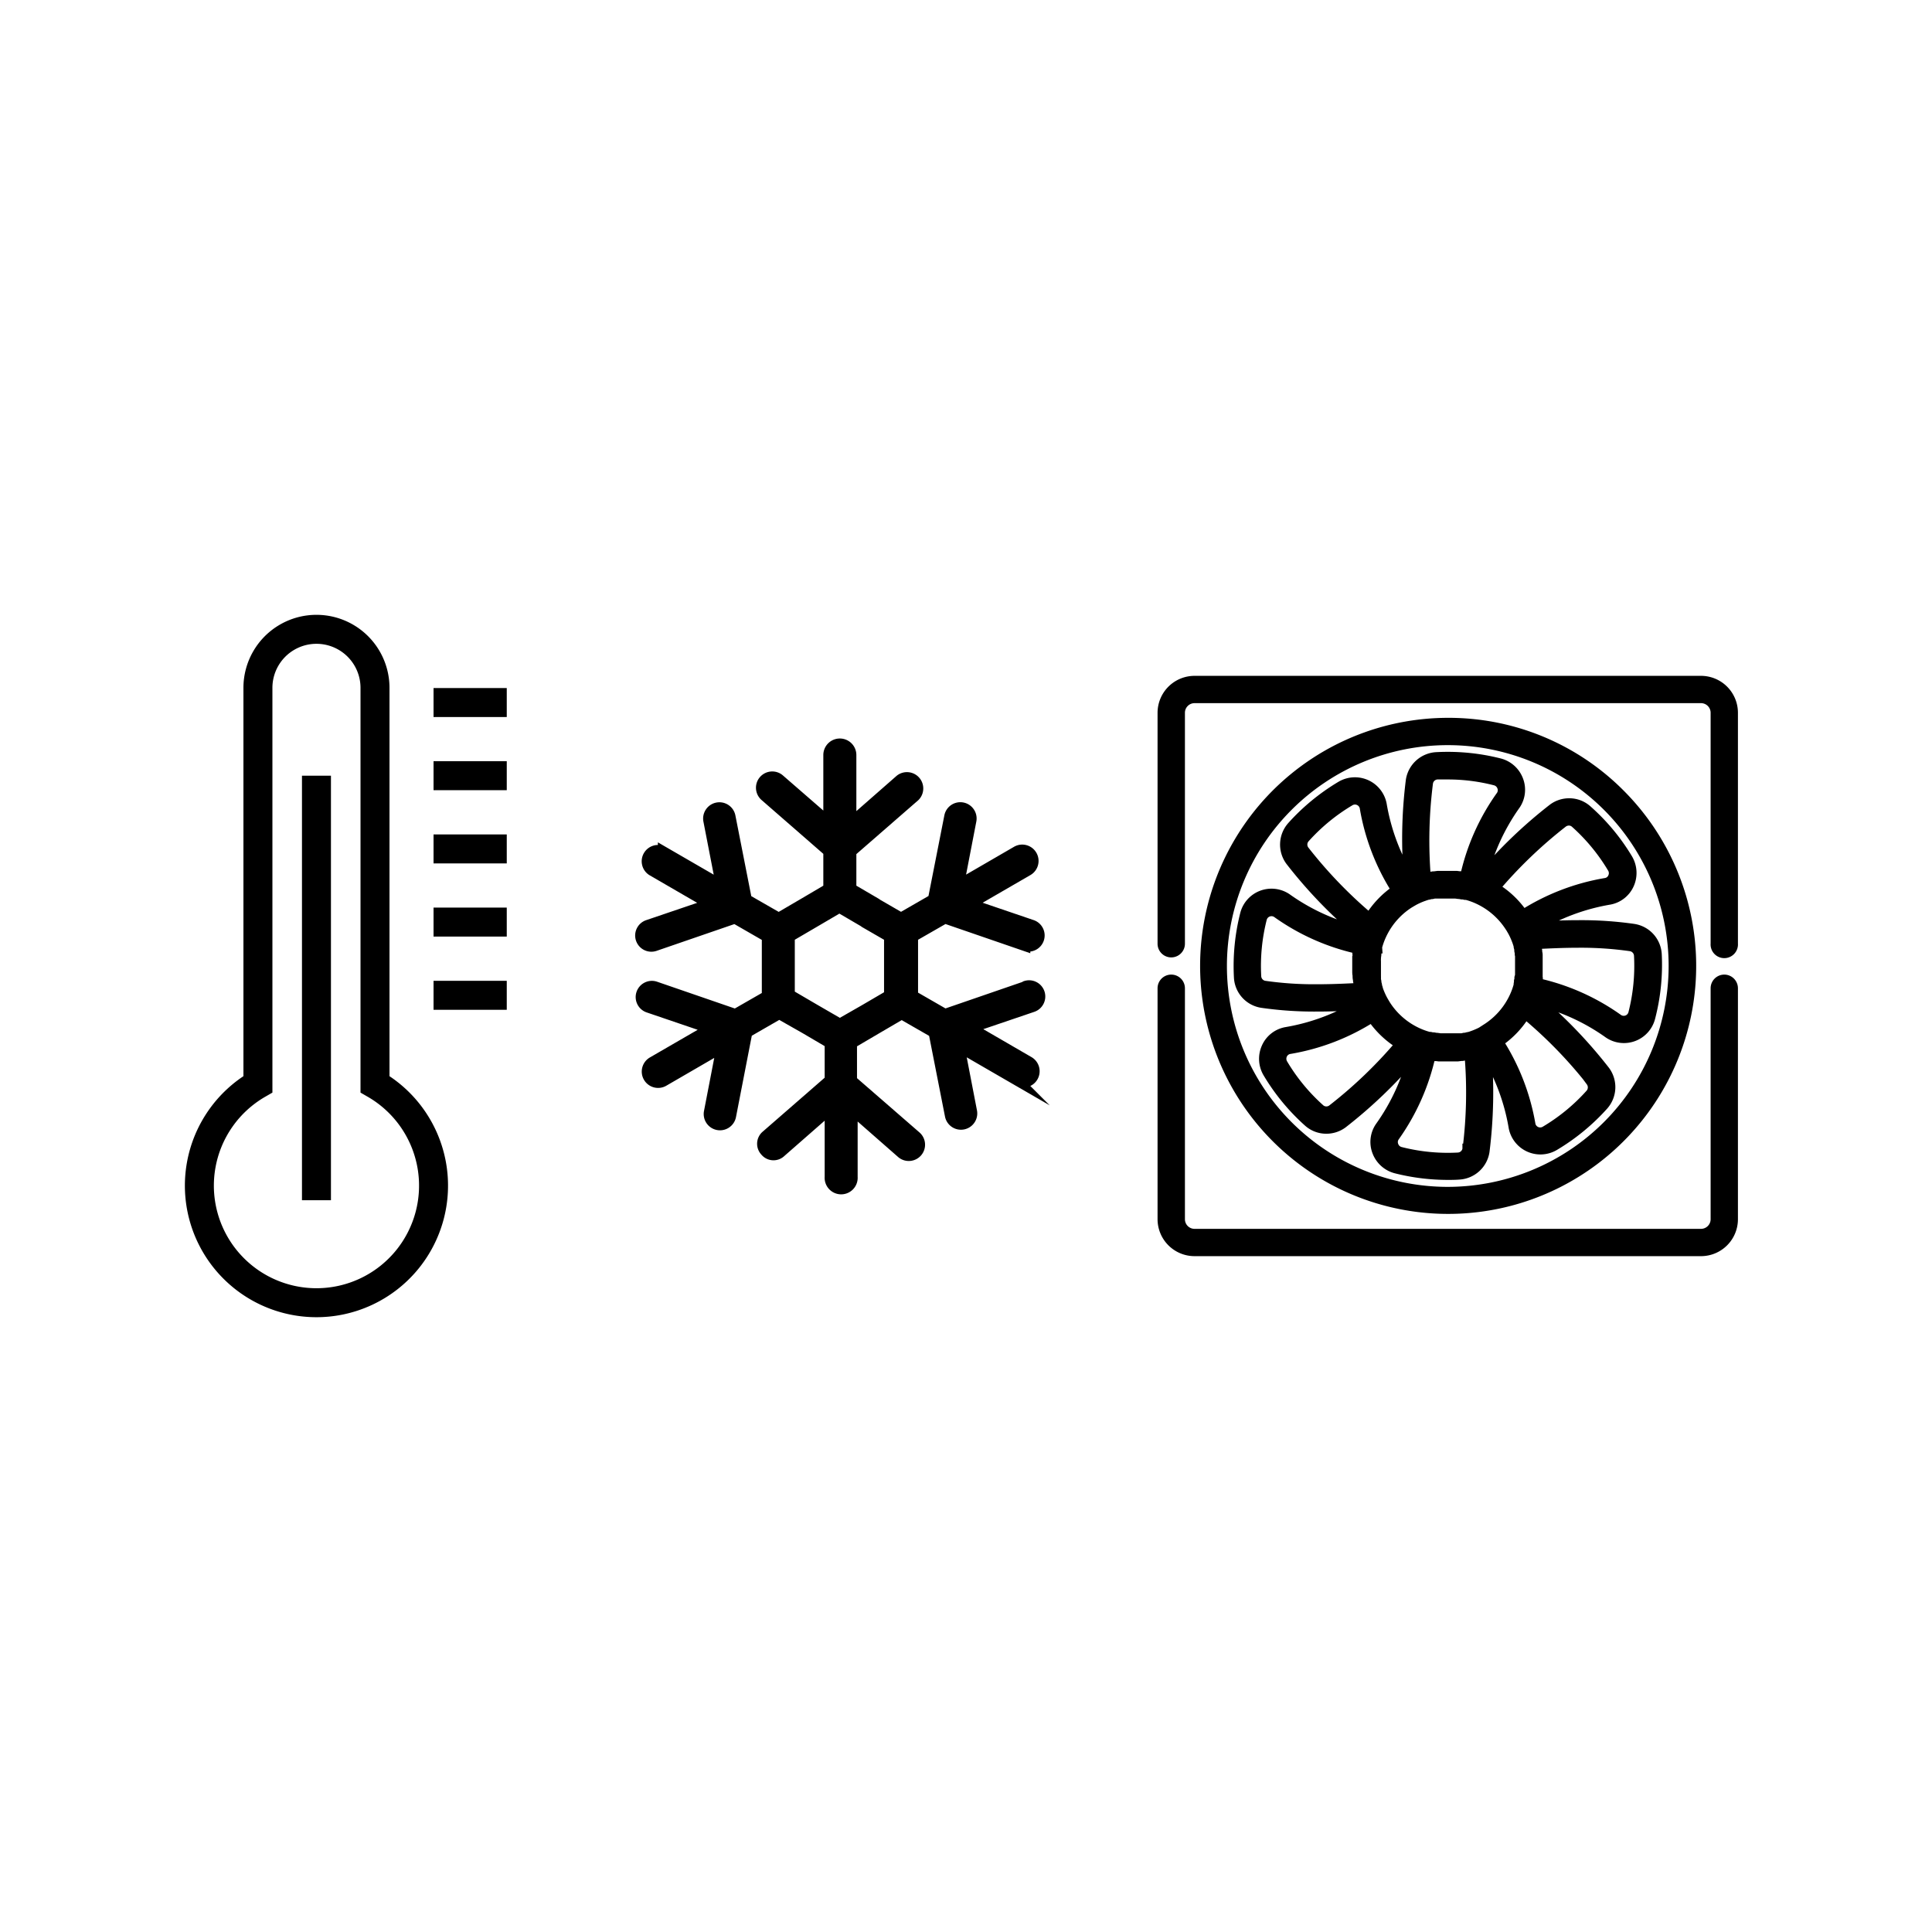
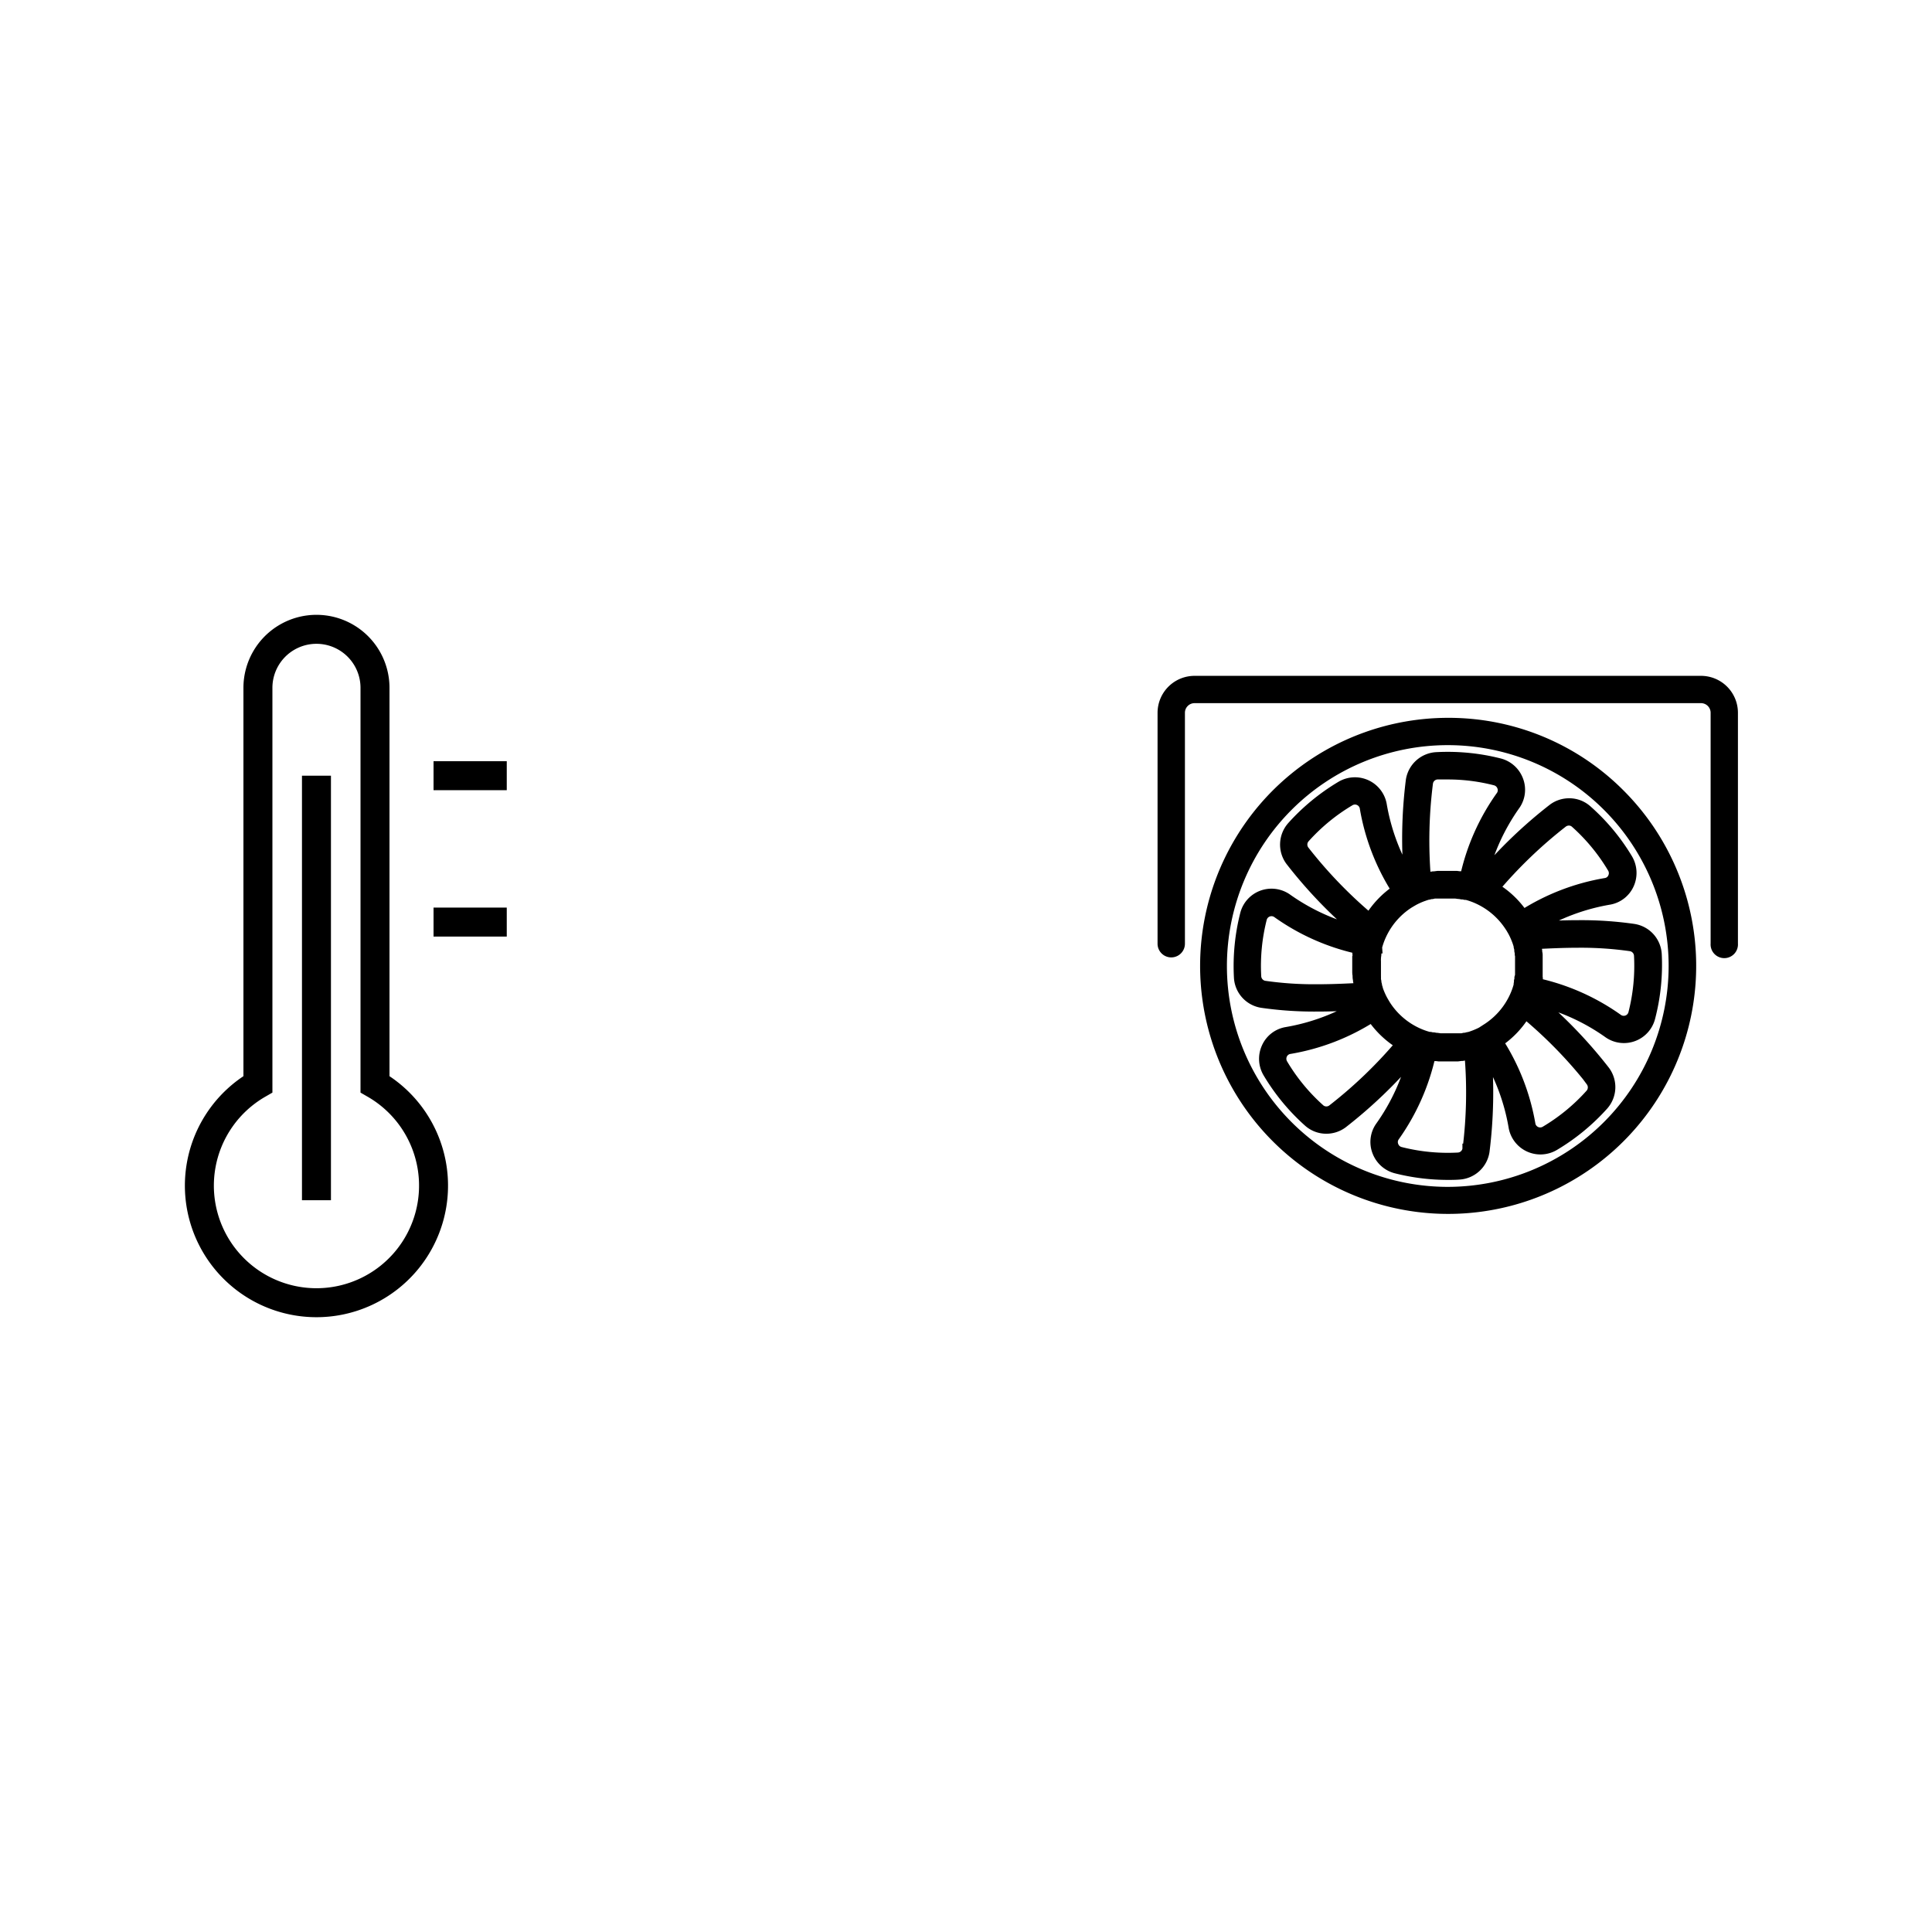
<svg xmlns="http://www.w3.org/2000/svg" viewBox="0 0 300 300">
  <defs>
    <style>.cls-1{fill:none;stroke-width:4.5px;}.cls-1,.cls-2{stroke:#000;stroke-miterlimit:10;}.cls-2{stroke-width:1.65px;}</style>
  </defs>
  <g id="Karosserie_Heiz-Kuehlkreise">
    <path class="cls-1" d="M58.23,168.36V106.81a9.09,9.09,0,1,0-18.18,0v61.55a18.18,18.18,0,1,0,18.18,0Z" />
-     <line class="cls-1" x1="67.32" y1="109.09" x2="78.69" y2="109.09" />
    <line class="cls-1" x1="67.32" y1="120.45" x2="78.69" y2="120.45" />
-     <line class="cls-1" x1="67.32" y1="131.82" x2="78.69" y2="131.82" />
    <line class="cls-1" x1="67.32" y1="143.18" x2="78.69" y2="143.18" />
-     <line class="cls-1" x1="67.32" y1="154.55" x2="78.69" y2="154.55" />
    <line class="cls-1" x1="49.14" y1="120.45" x2="49.14" y2="186.37" />
-     <path class="cls-2" d="M159.16,153.21l-12.43,4.28-5-2.88v-9.16l5-2.87,12.43,4.28a1.69,1.69,0,1,0,1.07-3.21l-9.63-3.28,9-5.21a1.71,1.71,0,0,0-1.74-2.95l-9,5.22,1.93-10a1.7,1.7,0,1,0-3.34-.67l-2.54,12.9-5,2.88-3.82-2.21-.06-.06L132.15,138v-5.75l9.9-8.62a1.71,1.71,0,0,0-2.28-2.54l-7.62,6.68V117.24a1.74,1.74,0,0,0-3.48,0v10.43l-7.62-6.62a1.7,1.7,0,1,0-2.27,2.54l9.89,8.62V138l-3.87,2.28-3.88,2.27-5-2.87-2.54-12.91a1.7,1.7,0,0,0-3.34.67l1.94,10-9-5.21a1.71,1.71,0,0,0-1.74,2.94l9,5.22-9.63,3.27a1.69,1.69,0,0,0,1.07,3.21l12.44-4.28,5,2.88v9.16h.07l-5,2.87-12.43-4.28a1.69,1.69,0,0,0-1.07,3.21l9.63,3.28-9,5.21a1.71,1.71,0,0,0,1.74,2.95l9-5.22-1.93,10a1.7,1.7,0,1,0,3.34.67L116,160.3l5-2.88,4,2.27,3.88,2.28v5.75l-9.9,8.62a1.65,1.65,0,0,0-.13,2.41,1.63,1.63,0,0,0,2.4.13l7.63-6.68v10.56a1.74,1.74,0,1,0,3.47,0V172.33l7.63,6.69a1.7,1.7,0,0,0,2.27-2.54l-10-8.69V162l3.88-2.28,3.88-2.27,5,2.87,2.54,12.91a1.7,1.7,0,0,0,3.34-.67l-1.93-10,9,5.21a1.71,1.71,0,1,0,1.74-2.94l-9-5.22,9.63-3.27a1.69,1.69,0,1,0-1.07-3.21ZM138.1,150v4.55l-3.88,2.27L130.41,159l-3.94-2.28-3.88-2.27v-9l3.88-2.27,3.87-2.27,3.88,2.27.07.07,3.81,2.2Z" />
    <path class="cls-2" d="M264.13,105.77H185.48a4.92,4.92,0,0,0-4.91,4.91v35.86a1.3,1.3,0,1,0,2.6,0V110.68a2.32,2.32,0,0,1,2.31-2.32h78.65a2.32,2.32,0,0,1,2.32,2.32v35.86a1.3,1.3,0,1,0,2.59,0V110.68A4.91,4.91,0,0,0,264.13,105.77Z" />
-     <path class="cls-2" d="M267.75,152.16a1.3,1.3,0,0,0-1.3,1.3v35.86a2.32,2.32,0,0,1-2.32,2.32H185.48a2.32,2.32,0,0,1-2.31-2.32V153.46a1.3,1.3,0,1,0-2.6,0v35.86a4.92,4.92,0,0,0,4.91,4.91h78.65a4.91,4.91,0,0,0,4.91-4.91V153.46A1.3,1.3,0,0,0,267.75,152.16Z" />
    <path class="cls-2" d="M224.81,112.29a37.69,37.69,0,1,0,26.67,11A37.46,37.46,0,0,0,224.81,112.29Zm0,72.83A35.12,35.12,0,1,1,259.93,150,35.15,35.15,0,0,1,224.81,185.12Z" />
    <path class="cls-2" d="M246.43,125.84a4.1,4.1,0,0,0-2.77-1.06,4.15,4.15,0,0,0-2.49.82,73.38,73.38,0,0,0-11,10.55,32.45,32.45,0,0,1,5.1-11.19,4.11,4.11,0,0,0,.44-3.81,4.19,4.19,0,0,0-2.89-2.58,32.7,32.7,0,0,0-9.81-.95,4.21,4.21,0,0,0-3.89,3.56,72.78,72.78,0,0,0-.31,15.24,32.4,32.4,0,0,1-4.31-11.53,4.19,4.19,0,0,0-6.25-2.78,32.72,32.72,0,0,0-7.61,6.26,4.21,4.21,0,0,0-.23,5.27,72.88,72.88,0,0,0,10.55,11,32.3,32.3,0,0,1-11.19-5.11,4.18,4.18,0,0,0-6.39,2.46,32.7,32.7,0,0,0-.95,9.81,4.18,4.18,0,0,0,3.56,3.88,57.13,57.13,0,0,0,8.56.57c2.51,0,4.84-.12,6.68-.25a32.4,32.4,0,0,1-11.53,4.31,4.1,4.1,0,0,0-3,2.38,4.21,4.21,0,0,0,.22,3.87,32.46,32.46,0,0,0,6.26,7.6,4.11,4.11,0,0,0,2.77,1.06,4.18,4.18,0,0,0,2.5-.82,73.87,73.87,0,0,0,11-10.55A32.3,32.3,0,0,1,214.34,175a4.11,4.11,0,0,0-.44,3.81,4.22,4.22,0,0,0,2.89,2.58,32.81,32.81,0,0,0,8,1c.59,0,1.2,0,1.79-.05a4.2,4.2,0,0,0,3.89-3.56,73.53,73.53,0,0,0,.32-15.24,32.4,32.4,0,0,1,4.3,11.53,4.19,4.19,0,0,0,6.25,2.78,32.72,32.72,0,0,0,7.61-6.26,4.2,4.2,0,0,0,.24-5.27h0a73.39,73.39,0,0,0-10.56-11,32.26,32.26,0,0,1,11.2,5.11,4.17,4.17,0,0,0,6.38-2.46,32.38,32.38,0,0,0,1-9.81,4.19,4.19,0,0,0-3.56-3.88,57.13,57.13,0,0,0-8.56-.57c-2.51,0-4.85.12-6.68.25a32.42,32.42,0,0,1,11.52-4.31,4.11,4.11,0,0,0,3-2.38,4.24,4.24,0,0,0-.22-3.87h0A32.11,32.11,0,0,0,246.43,125.84Zm-24.74-4.27a1.59,1.59,0,0,1,1.47-1.36c.54,0,1.1,0,1.65,0a29.48,29.48,0,0,1,7.37.93,1.59,1.59,0,0,1,1.11,1,1.54,1.54,0,0,1-.16,1.44,34.22,34.22,0,0,0-5.6,12.6l-.22,0-.42-.07-.3,0-.38-.05-.39,0-.31,0-.7,0-.65,0H224l-.61,0-.15,0-.54.07-.17,0-.47.08-.23,0-.47.1A70.84,70.84,0,0,1,221.69,121.57Zm-17.14,32.09a54.61,54.61,0,0,1-8.17-.54,1.59,1.59,0,0,1-1.36-1.47,29.85,29.85,0,0,1,.87-9,1.59,1.59,0,0,1,2.43-.94,34.39,34.39,0,0,0,12.6,5.6,1.7,1.7,0,0,0,0,.22c0,.14,0,.28-.07.41s0,.21,0,.31,0,.25-.05.38l0,.39c0,.1,0,.2,0,.31s0,.46,0,.7,0,.44,0,.65v.13c0,.2,0,.4.05.6s0,.11,0,.16,0,.36.07.54a1.11,1.11,0,0,0,0,.17l.09.46c0,.08,0,.16,0,.24s.07.31.11.47C209.28,153.54,207,153.66,204.55,153.66ZM202.5,132.1a1.59,1.59,0,0,1,.07-2,29.85,29.85,0,0,1,7-5.76,1.59,1.59,0,0,1,2.38,1,34.46,34.46,0,0,0,4.95,12.87,14.24,14.24,0,0,0-4.23,4.44A70.42,70.42,0,0,1,202.5,132.1Zm4.41,40.21a1.58,1.58,0,0,1-1,.32,1.54,1.54,0,0,1-1-.4,29.8,29.8,0,0,1-5.76-7,1.61,1.61,0,0,1-.09-1.48,1.55,1.55,0,0,1,1.13-.9,34.32,34.32,0,0,0,12.87-4.95,14.38,14.38,0,0,0,4.45,4.23A70.42,70.42,0,0,1,206.91,172.31Zm21,6.12a1.59,1.59,0,0,1-1.47,1.36,29.86,29.86,0,0,1-9-.88,1.57,1.57,0,0,1-1.1-1,1.54,1.54,0,0,1,.16-1.44,34.56,34.56,0,0,0,5.6-12.6l.21,0,.42.07.31,0,.38.05.4,0,.29,0,.71,0,.65,0h.12l.61,0,.15,0,.55-.07.16,0,.47-.09.24,0,.46-.1A70.1,70.1,0,0,1,227.93,178.43Zm3.11-18.7-.4.25h0l-.41.23h0a11.37,11.37,0,0,1-1.28.58h0l-.47.17,0,0-.43.13-.1,0-.39.1-.16,0-.35.08-.22,0-.3,0-.28,0-.26,0-.34,0h-1.46l-.39,0h-.16l-.49-.07-.15,0-.36-.07-.21,0-.3-.07-.2,0a11,11,0,0,1-1.77-.63h0a11.68,11.68,0,0,1-5-4.31h0l-.24-.4v0l-.23-.4h0a11.43,11.43,0,0,1-.59-1.28h0c-.06-.15-.11-.31-.17-.47v0c0-.15-.09-.29-.13-.44l0-.1c0-.13-.07-.26-.1-.39a.94.94,0,0,0,0-.16c0-.11-.05-.23-.07-.34a1.43,1.43,0,0,0,0-.22,2.87,2.87,0,0,0,0-.31l0-.27,0-.27,0-.34c0-.07,0-.14,0-.21s0-.37,0-.56,0-.35,0-.53a.86.86,0,0,1,0-.16,2.34,2.34,0,0,1,0-.38c0-.06,0-.11,0-.16l.06-.5,0-.15.06-.36c0-.06,0-.13,0-.2s0-.2.07-.3a1.6,1.6,0,0,1,0-.21,11,11,0,0,1,.63-1.77h0a11.68,11.68,0,0,1,4.31-5h0l.4-.24h0l.4-.23h0a11.37,11.37,0,0,1,1.28-.58h0l.48-.17h0l.44-.14.1,0,.39-.1.16,0,.34-.08.22,0,.31,0,.27,0,.26,0,.35,0h1.46l.38,0H226l.5.07.14,0,.36.07.21,0,.3.07.21,0a11,11,0,0,1,1.77.63h0a11.71,11.71,0,0,1,5,4.31h0c.09.13.17.26.25.4v0l.23.4h0a11.37,11.37,0,0,1,.58,1.28h0c.06.15.12.31.17.47v0l.14.44a.36.36,0,0,1,0,.1c0,.13.07.26.1.39a.94.94,0,0,1,0,.16c0,.11,0,.23.07.34a1.85,1.85,0,0,1,0,.23c0,.1,0,.2.05.3a2.36,2.36,0,0,1,0,.28l0,.26c0,.11,0,.23,0,.34s0,.14,0,.21,0,.37,0,.56,0,.35,0,.53,0,.11,0,.16l0,.38c0,.06,0,.11,0,.17s0,.33-.07.49,0,.1,0,.15,0,.24-.07.36,0,.13,0,.2-.05.2-.07.3,0,.14,0,.21a11,11,0,0,1-.63,1.77h0a11.68,11.68,0,0,1-4.31,5Zm14-13.39a54.61,54.61,0,0,1,8.17.54,1.59,1.59,0,0,1,1.36,1.47,29.86,29.86,0,0,1-.88,9,1.58,1.58,0,0,1-2.42.94,34.39,34.39,0,0,0-12.6-5.6c0-.07,0-.15,0-.22s0-.28.07-.41,0-.21,0-.32,0-.25,0-.37,0-.27,0-.4l0-.3c0-.23,0-.47,0-.7s0-.44,0-.65c0,0,0-.09,0-.13,0-.2,0-.4,0-.61a.77.77,0,0,1,0-.15c0-.18,0-.36-.07-.54l0-.17c0-.15-.05-.31-.08-.46s0-.16,0-.24-.07-.31-.1-.47C240.34,146.46,242.62,146.34,245.07,146.34Zm2.05,21.56h0a1.6,1.6,0,0,1-.08,2,29.8,29.8,0,0,1-7,5.76,1.59,1.59,0,0,1-2.38-1,34.46,34.46,0,0,0-5-12.87,14.12,14.12,0,0,0,4.23-4.44A70,70,0,0,1,247.12,167.9Zm3.35-33.13a1.58,1.58,0,0,1,.08,1.48,1.51,1.51,0,0,1-1.13.9,34.46,34.46,0,0,0-12.87,4.95,14.16,14.16,0,0,0-4.45-4.23,71.39,71.39,0,0,1,10.6-10.18,1.63,1.63,0,0,1,1-.32,1.52,1.52,0,0,1,1,.4,29.84,29.84,0,0,1,5.77,7Z" />
  </g>
</svg>